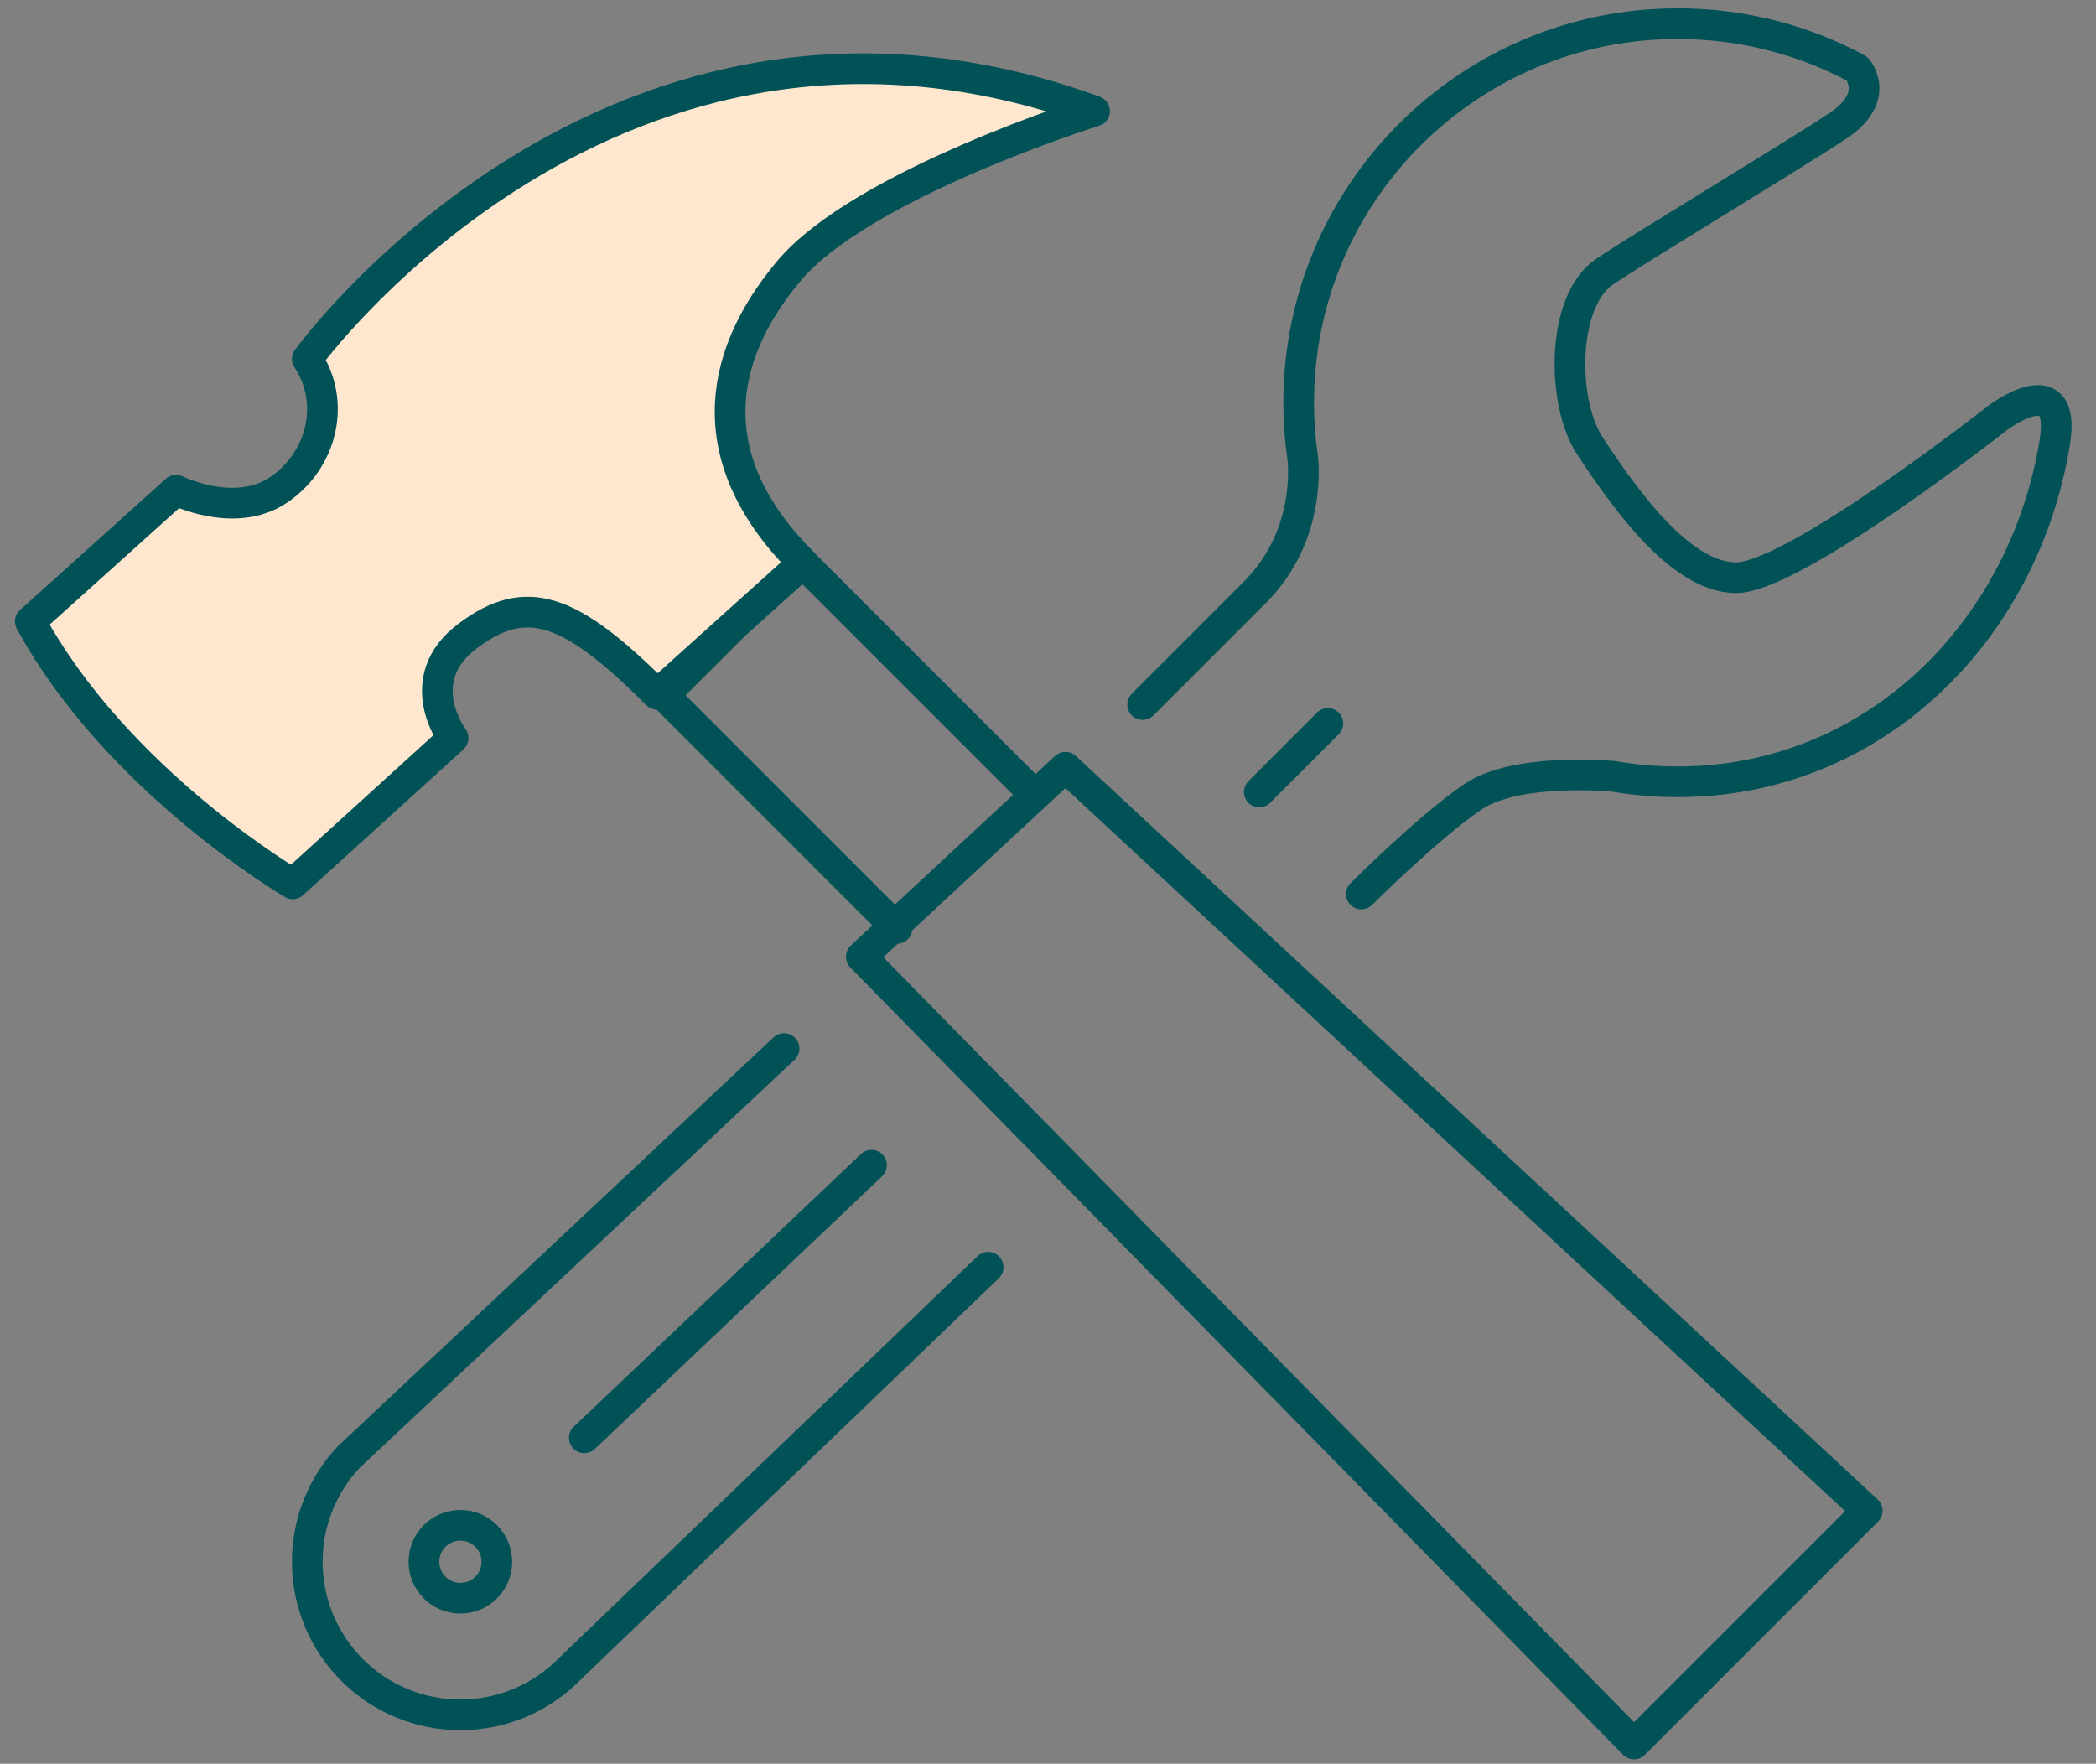
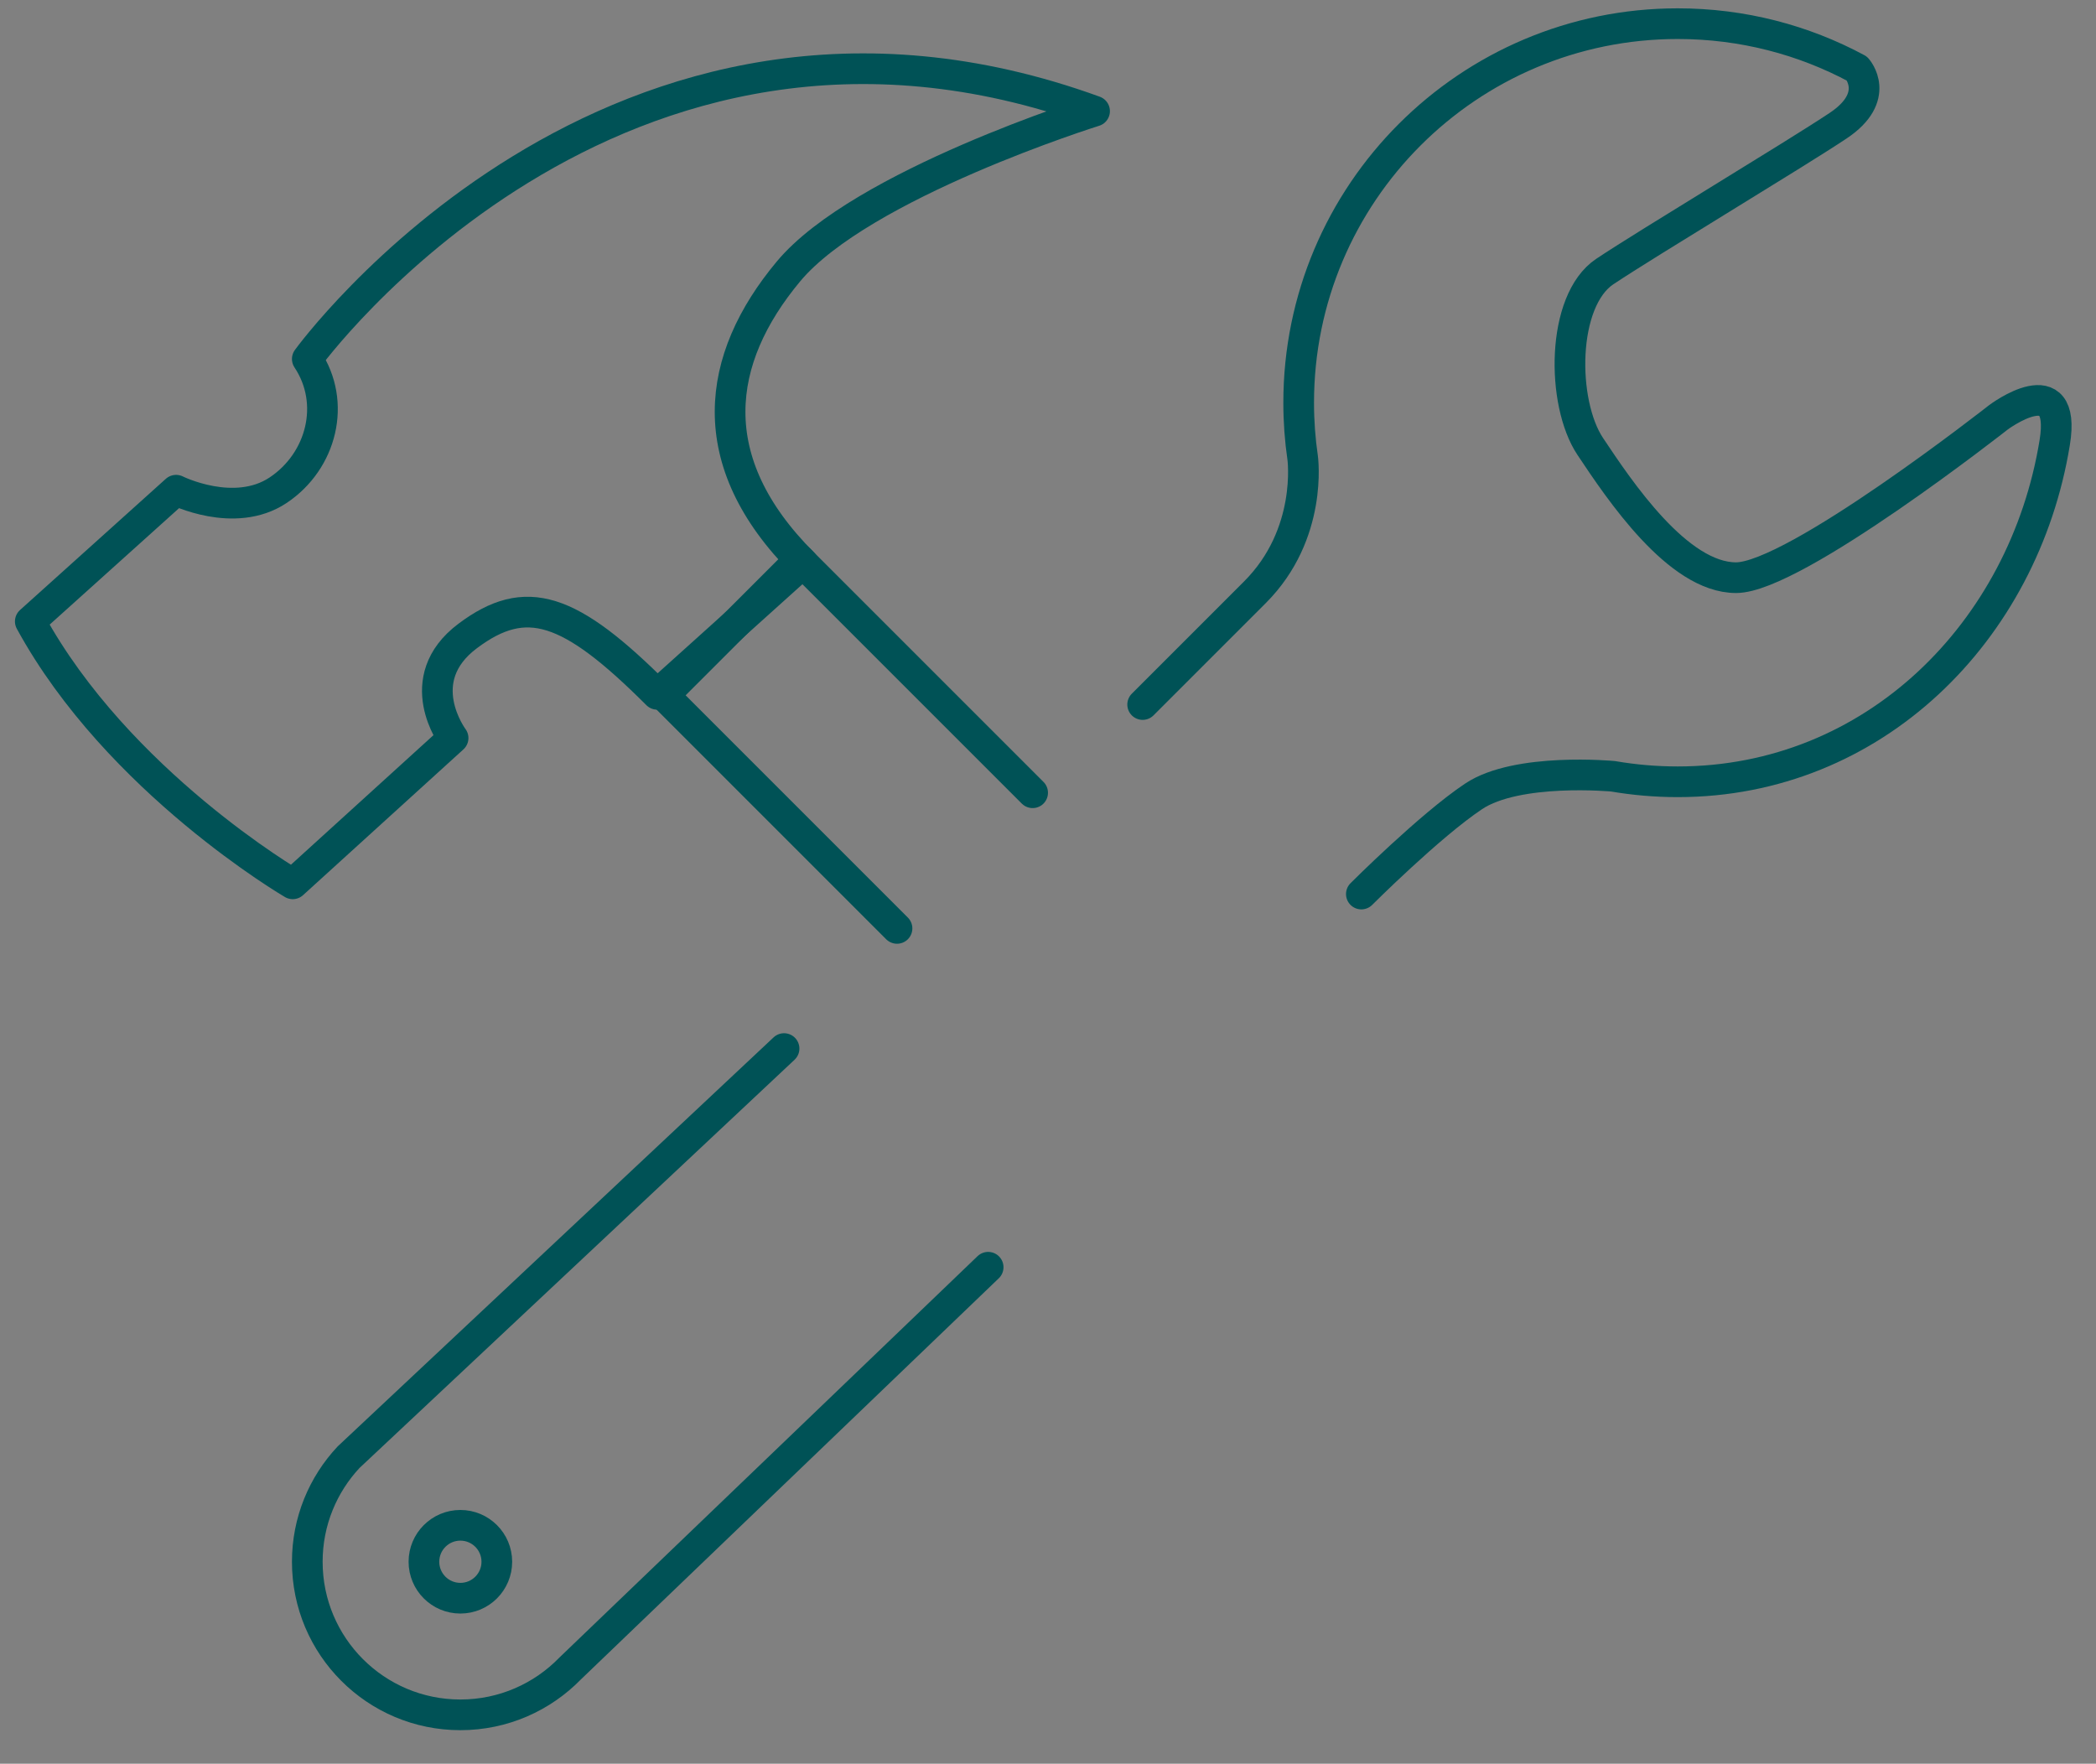
<svg xmlns="http://www.w3.org/2000/svg" width="82px" height="69px" viewBox="0 0 82 69">
  <rect x="0" y="0" width="82" height="69" fill="#808080" stroke="none" />
  <title>C4BFDAFA-7047-4204-A485-3248B45BEE01</title>
  <g stroke="none" stroke-width="1" fill="none" fill-rule="evenodd">
    <g transform="translate(-219, -2642)">
      <g transform="translate(164, 2376)">
        <g transform="translate(0, 225)">
          <g transform="translate(56, 41)">
-             <polygon stroke="#005256" stroke-width="1.2" stroke-linecap="round" stroke-linejoin="round" points="62.926 68.229 72.051 59.103 40.681 30.015 32.695 37.429" />
            <polyline stroke="#005256" stroke-width="1.2" stroke-linecap="round" stroke-linejoin="round" points="34.093 36.321 24.975 27.202 30.281 21.896 39.399 31.014" />
            <g transform="translate(0, 0.266)">
-               <path d="M30.415,21.763 C26.422,17.771 26.992,13.778 29.844,10.356 C32.696,6.934 41.822,4.082 41.822,4.082 C23,-2.762 11.022,13.778 11.022,13.778 C12.163,15.489 11.592,17.771 9.881,18.912 C8.17,20.052 5.889,18.912 5.889,18.912 L0.185,24.045 C3.608,30.319 10.452,34.311 10.452,34.311 L16.726,28.608 C16.726,28.608 15.015,26.326 17.296,24.615 C19.577,22.904 21.289,23.475 24.711,26.897" fill="#FFE7CF" />
              <path d="M29.674,40.756 L12.638,56.742 C11.636,57.812 11.022,59.251 11.022,60.833 C11.022,64.141 13.703,66.822 17.011,66.822 C18.695,66.822 20.217,66.127 21.306,65.008 L37.659,49.311" stroke="#005256" stroke-width="1.2" stroke-linecap="round" stroke-linejoin="round" />
-               <line x1="21.859" y1="55.985" x2="33.095" y2="45.318" stroke="#005256" stroke-width="1.2" stroke-linecap="round" stroke-linejoin="round" />
              <path d="M18.437,60.833 C18.437,61.621 17.798,62.259 17.011,62.259 C16.223,62.259 15.585,61.621 15.585,60.833 C15.585,60.046 16.223,59.407 17.011,59.407 C17.798,59.407 18.437,60.046 18.437,60.833 Z" stroke="#005256" stroke-width="1.2" stroke-linecap="round" stroke-linejoin="round" />
              <path d="M43.703,27.297 C43.703,27.297 45.814,25.185 48.096,22.904 C50.377,20.623 49.963,17.645 49.963,17.645 C49.86,16.941 49.807,16.221 49.807,15.489 C49.807,7.299 56.446,0.66 64.637,0.66 C67.175,0.66 69.564,1.297 71.653,2.421 C71.653,2.421 72.622,3.511 70.911,4.652 C69.2,5.793 63.496,9.215 61.785,10.356 C60.074,11.497 60.074,15.489 61.214,17.2 C62.355,18.911 64.637,22.334 66.918,22.334 C69.2,22.334 77.184,16.06 77.184,16.06 C77.184,16.06 79.874,14.046 79.385,17.049 C78.179,24.449 72.3,30.319 64.637,30.319 C63.774,30.319 62.929,30.245 62.107,30.104 C62.107,30.104 58.363,29.748 56.651,30.889 C54.94,32.03 52.259,34.711 52.259,34.711" stroke="#005256" stroke-width="1.2" stroke-linecap="round" stroke-linejoin="round" />
-               <line x1="48.266" y1="30.719" x2="50.948" y2="28.037" stroke="#005256" stroke-width="1.2" stroke-linecap="round" stroke-linejoin="round" />
              <path d="M30.415,21.763 C26.422,17.771 26.992,13.778 29.844,10.356 C32.696,6.934 41.822,4.082 41.822,4.082 C23,-2.762 11.022,13.778 11.022,13.778 C12.163,15.489 11.592,17.771 9.881,18.912 C8.17,20.052 5.889,18.912 5.889,18.912 L0.185,24.045 C3.608,30.319 10.452,34.311 10.452,34.311 L16.726,28.608 C16.726,28.608 15.015,26.326 17.296,24.615 C19.577,22.904 21.289,23.475 24.711,26.897 L30.415,21.763 Z" stroke="#005256" stroke-width="1.2" stroke-linecap="round" stroke-linejoin="round" />
            </g>
          </g>
        </g>
      </g>
    </g>
  </g>
</svg>